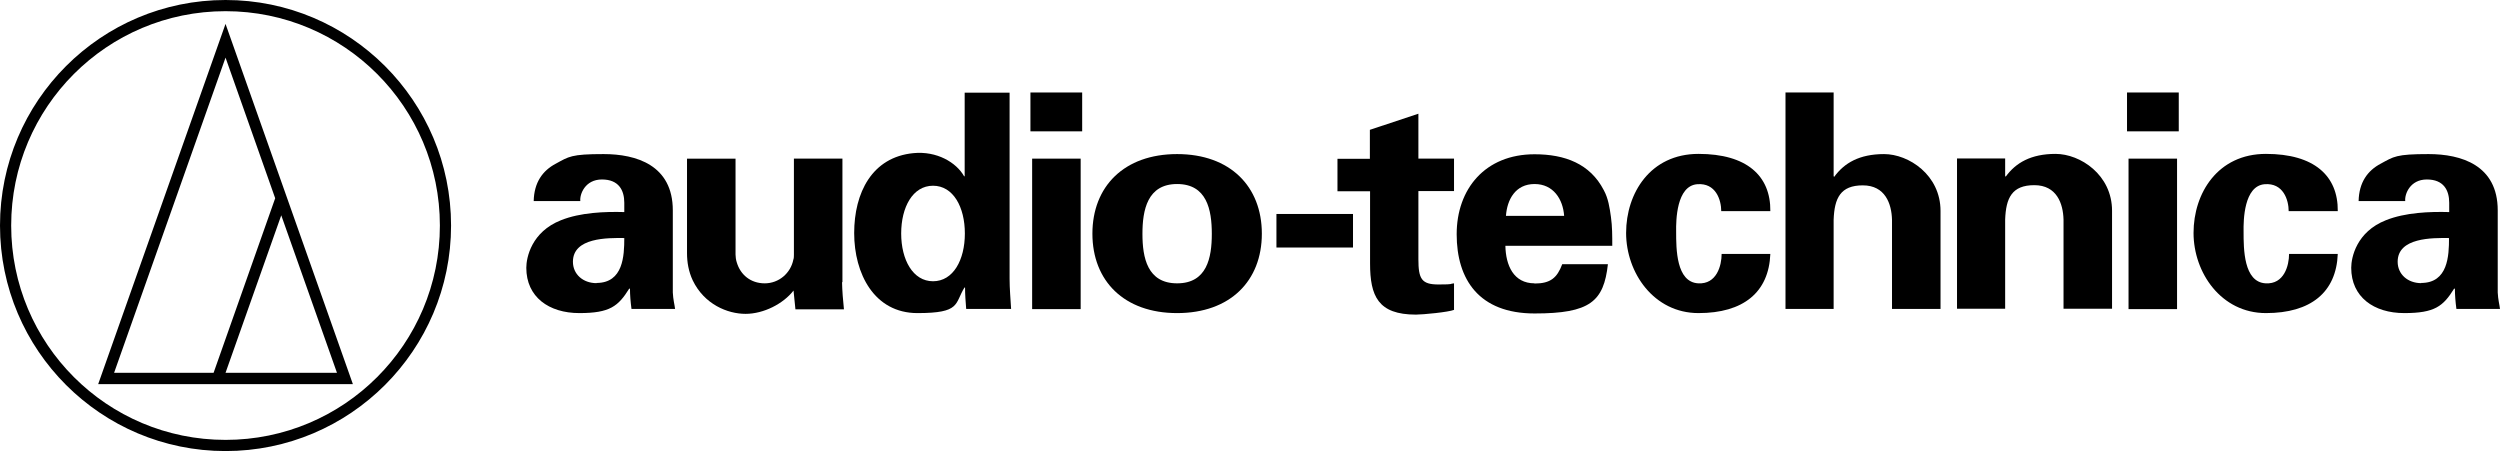
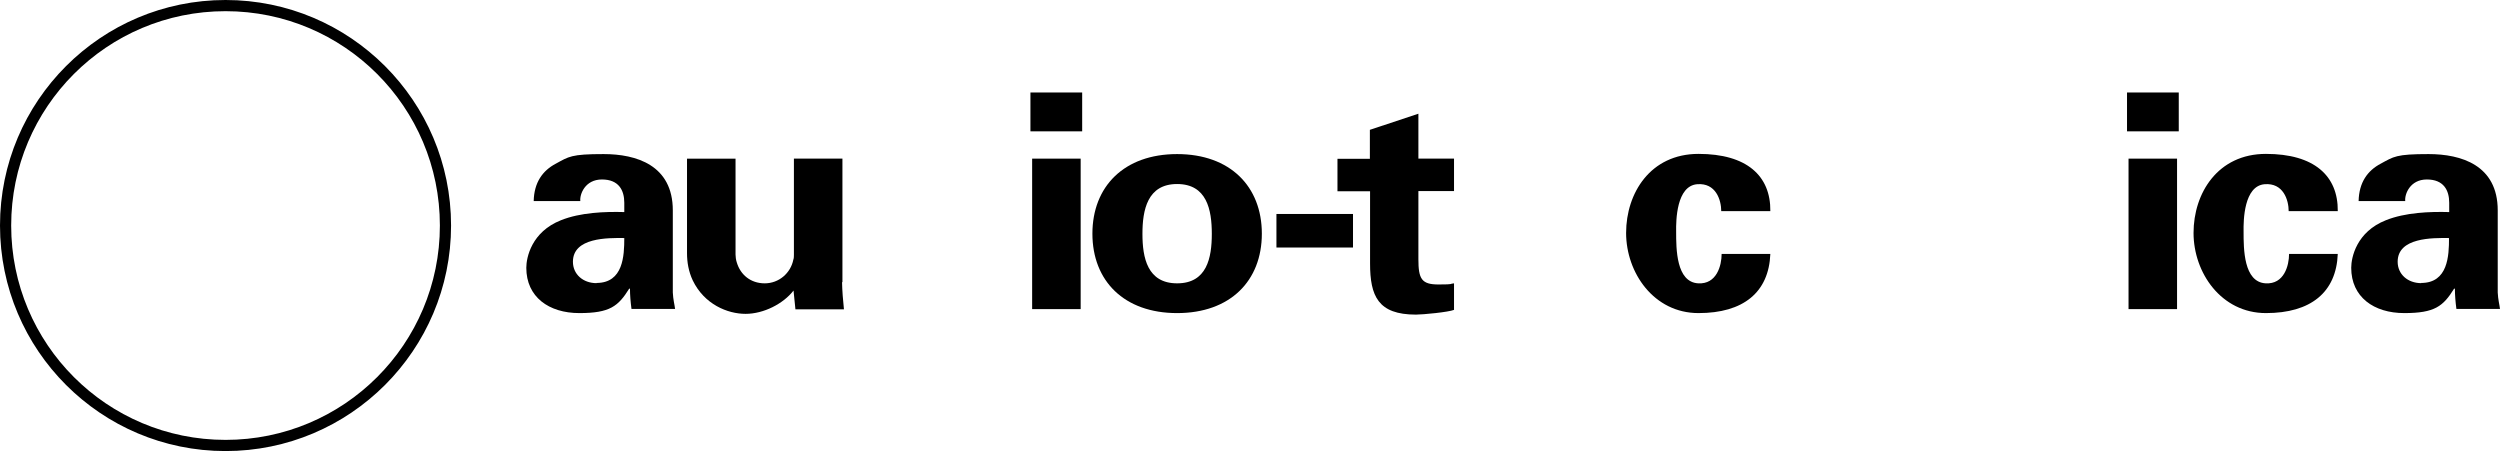
<svg xmlns="http://www.w3.org/2000/svg" width="1319.1" height="238" version="1.1" viewBox="0 0 1319.1 238">
  <g>
    <g id="_レイヤー_1" data-name="レイヤー_1">
      <g id="_レイヤー_1-2" data-name="_レイヤー_1">
        <g id="_レイヤー_1-2">
          <g>
            <g>
-               <path d="M942.1,163V48.8h25.4v44.2l.3.3c5.3-7.3,13.3-12,26.3-12s29.8,11,29.8,30v51.7h-25.6v-47c-.2-8.5-3.6-18.2-15.4-18.2s-15,6.7-15.4,18.2v47h-25.6.2Z" />
-               <path d="M1032.6,163v-79.4h25.4v9.3l.3.3c5.3-7.3,13.3-12,26.3-12s29.8,11,29.8,30v51.7h-25.6v-47c-.2-8.5-3.6-18.2-15.4-18.2s-15,6.7-15.4,18.2v47h-25.6.2,0Z" />
              <path d="M355,154.4v-43.4c0-23.9-19.3-29.7-36.5-29.7s-18.3,1.3-25.3,5.1c-6.8,3.6-11.4,9.8-11.6,19.7h24.6c-.4-3.6,2.5-11.4,11.4-11.4s11.8,5.7,11.8,12.3v4.9c-10.2-.3-23.2.2-33.4,4.3-15.5,6.1-18.3,19.6-18.3,25.1,0,15.4,11.9,23.9,28,23.9s20.5-3.6,26.3-12.9h.4c0,3.3.3,7,.8,10.7h23c-.3-2.5-1-4.7-1.2-8.7h0ZM314.8,149.4c-7.2,0-12.5-4.7-12.5-11.3,0-12.8,18.3-12.6,27.1-12.5,0,9.3-.5,23.7-14.7,23.7h.1Z" />
              <path d="M1317.9,154.4v-43.4c0-23.9-19.3-29.7-36.5-29.7s-18.3,1.3-25.3,5.1c-6.8,3.6-11.4,9.8-11.6,19.7h24.6c-.4-3.6,2.5-11.4,11.4-11.4s11.8,5.7,11.8,12.3v4.9c-10.2-.3-23.2.2-33.4,4.3-15.5,6.1-18.3,19.6-18.3,25.1,0,15.4,11.9,23.9,28,23.9s20.5-3.6,26.3-12.9h.4c0,3.3.3,7,.8,10.7h23c-.3-2.5-1-4.7-1.2-8.7h0ZM1277.6,149.4c-7.2,0-12.5-4.7-12.5-11.3,0-12.8,18.3-12.6,27.1-12.5,0,9.3-.5,23.7-14.7,23.7h0Z" />
-               <path d="M809.7,149.5c-11.1,0-15.2-9.5-15.4-19.8h56.4c0-5.2,0-10.3-.7-15.2-.7-5-1.4-9.8-3.8-14.2-7.2-13.9-20.5-18.9-36.5-18.9-26.1,0-41.1,18.3-41.1,42.2s11.8,41.8,41.1,41.8,36.5-6.3,38.7-26h-24.1c-2.7,7.2-6.2,10.2-14.6,10.2h0ZM809.7,97.1c9.9,0,15,8,15.6,16.8h-30.7c.6-8.6,5-16.8,15.1-16.8h0Z" />
              <g>
                <rect x="544.6" y="83.7" width="25.6" height="79.4" />
                <rect x="543.7" y="48.8" width="27.3" height="20.5" />
              </g>
              <g>
                <rect x="1123.1" y="83.7" width="25.6" height="79.4" />
                <rect x="1122.3" y="48.8" width="27.3" height="20.5" />
              </g>
              <path d="M621.1,81.3c-28,0-44.7,17.1-44.7,42s16.7,41.9,44.7,41.9,44.7-17,44.7-41.9-16.7-42-44.7-42h0ZM621.1,149.5c-15.7,0-18.3-13.5-18.3-26.1s2.6-26.3,18.3-26.3,18.3,13.6,18.3,26.3-2.6,26.1-18.3,26.1h0Z" />
              <rect x="673.5" y="112.9" width="40.4" height="17.7" />
              <path d="M722.8,83.7v-15.2l25.6-8.5v23.7h18.8v17.1h-18.8v36c0,10.4,1.7,13.3,10.6,13.3s5.5-.4,8.2-.6v14c-2.9,1.2-16.5,2.5-20.1,2.5-20,0-24.2-9.8-24.2-27v-38.1h-17.2v-17.1h17.2,0Z" />
              <path d="M908.2,111.5c0-6.1-2.9-15.1-12.7-14.3-10.9.9-11.2,18.9-11.1,25,0,9.1,0,26.6,11.6,27.3,9.8.6,12.4-9.4,12.4-15.5h25.7c-.8,20.3-14.3,31.2-37.9,31.2s-38.2-21.3-38.2-42.3,12.8-41.7,38.2-41.7,38.1,11.5,37.9,30.2h-25.9Z" />
              <path d="M1207.6,111.5c0-6.1-2.9-15.1-12.7-14.3-10.9.9-11.2,18.9-11.1,25,0,9.1,0,26.6,11.6,27.3,9.8.6,12.4-9.4,12.4-15.5h25.7c-.8,20.3-14.3,31.2-37.9,31.2s-38.2-21.3-38.2-42.3,12.8-41.7,38.2-41.7,38.1,11.5,37.9,30.2h-25.9Z" />
-               <path d="M532.7,147.2V48.9h-23.7v44.1h-.3c-4.1-7.3-14.4-13.4-26.7-12.2-21.9,2.1-31.3,20.9-31.3,42.2s10.5,42.2,33.4,42.2,19.5-4.9,24.8-13.5h.3c0,3.8.3,7.5.6,11.3h23.7c-.3-5.2-.8-10.7-.8-15.9h0ZM492.3,148.4c-10.6,0-16.8-11.3-16.8-25.2s6.1-25.2,16.8-25.2,16.8,11.3,16.8,25.2-6.1,25.2-16.8,25.2Z" />
              <path d="M444.5,148.8v-65.1h-25.6v50.7c0,.7,0,1.9-.3,2.6-1.4,7.1-7.6,12.5-15.1,12.5s-12.8-4.6-14.7-10.9c-.5-1.4-.7-3.3-.7-4.3v-50.6h-25.6v49.9c0,4.7.8,9.6,3,14.3,6.1,12.7,18.4,17.7,27.9,17.7s19.9-5.3,25.3-12.3l1,9.9h25.6c-.5-4.7-.9-9.6-1-14.3h.2Z" />
            </g>
            <g>
              <path d="M119,0C53.3,0,0,53.3,0,119s53.3,119,119,119,119-53.3,119-119S184.7,0,119,0ZM119,232.1c-62.5,0-113.1-50.6-113.1-113.1S56.5,5.9,119,5.9s113.1,50.6,113.1,113.1-50.6,113.1-113.1,113.1Z" />
-               <path d="M51.8,202.7h134.4L119,12.6,51.8,202.7h0ZM177.8,196.7h-58.8l29.4-83.1,29.4,83.1h0ZM112.7,196.7h-52.5L119,30.4l26.2,74.2-32.5,92.1Z" />
            </g>
          </g>
        </g>
      </g>
    </g>
  </g>
</svg>